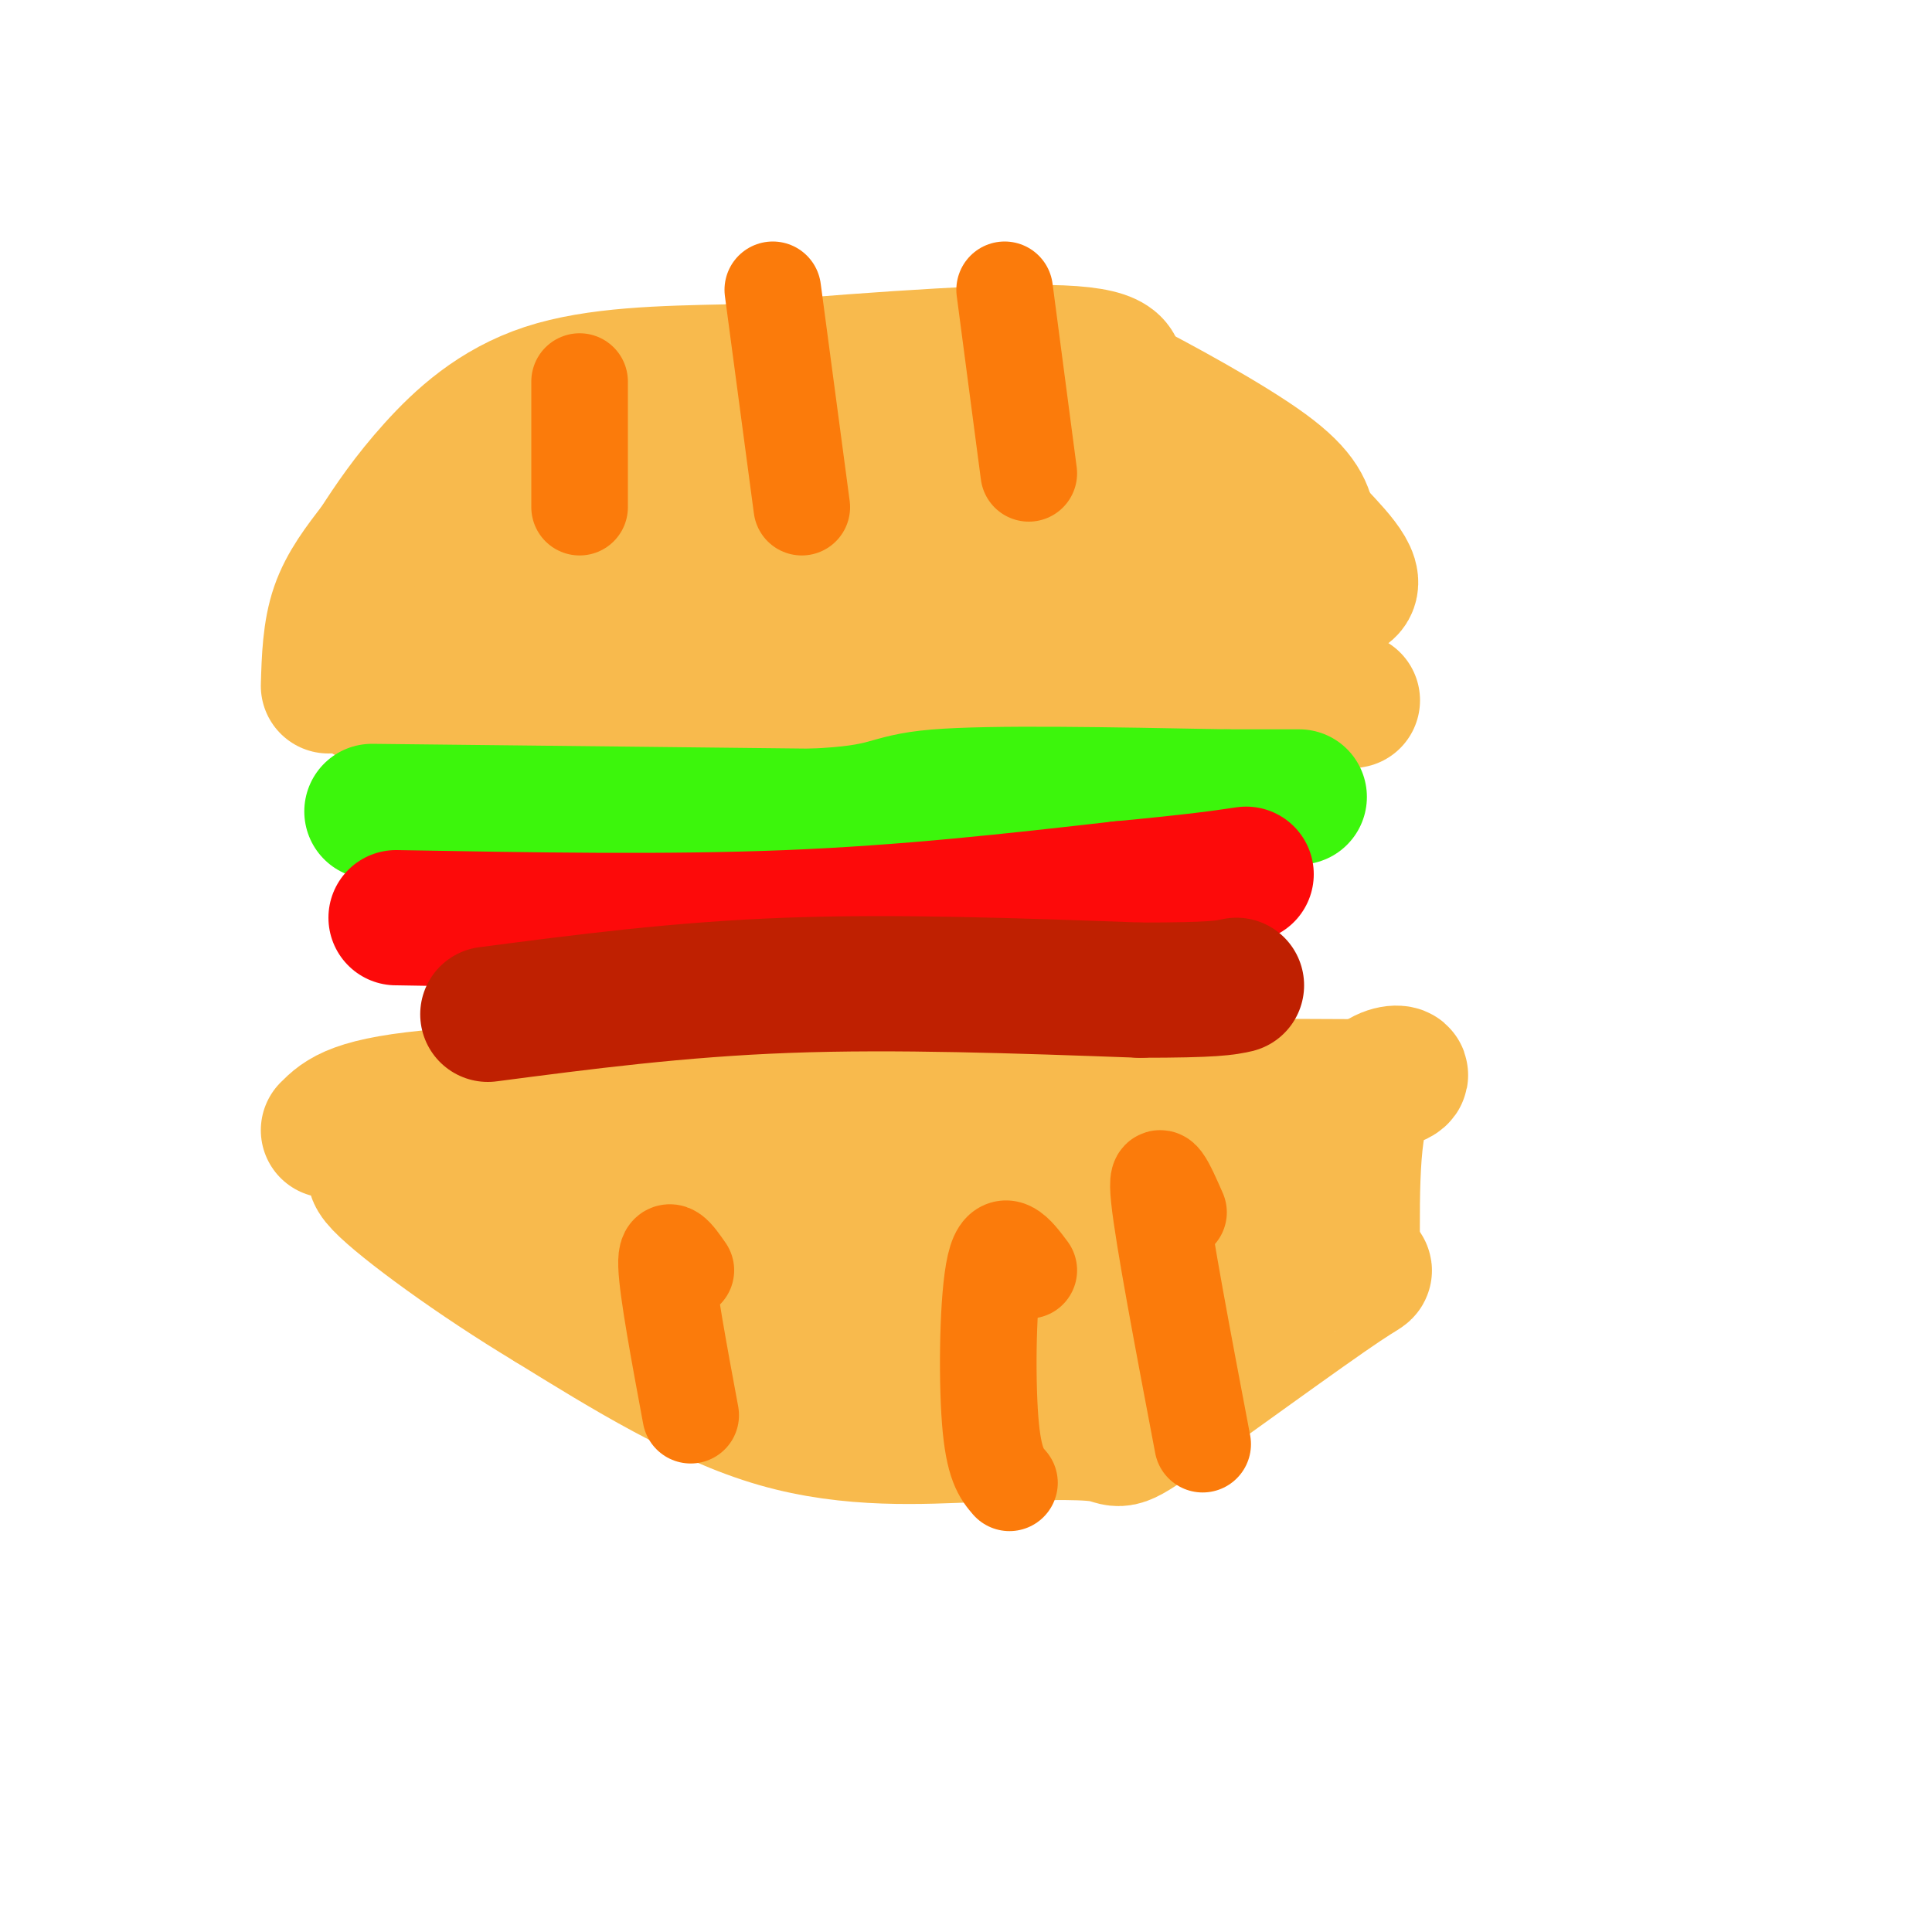
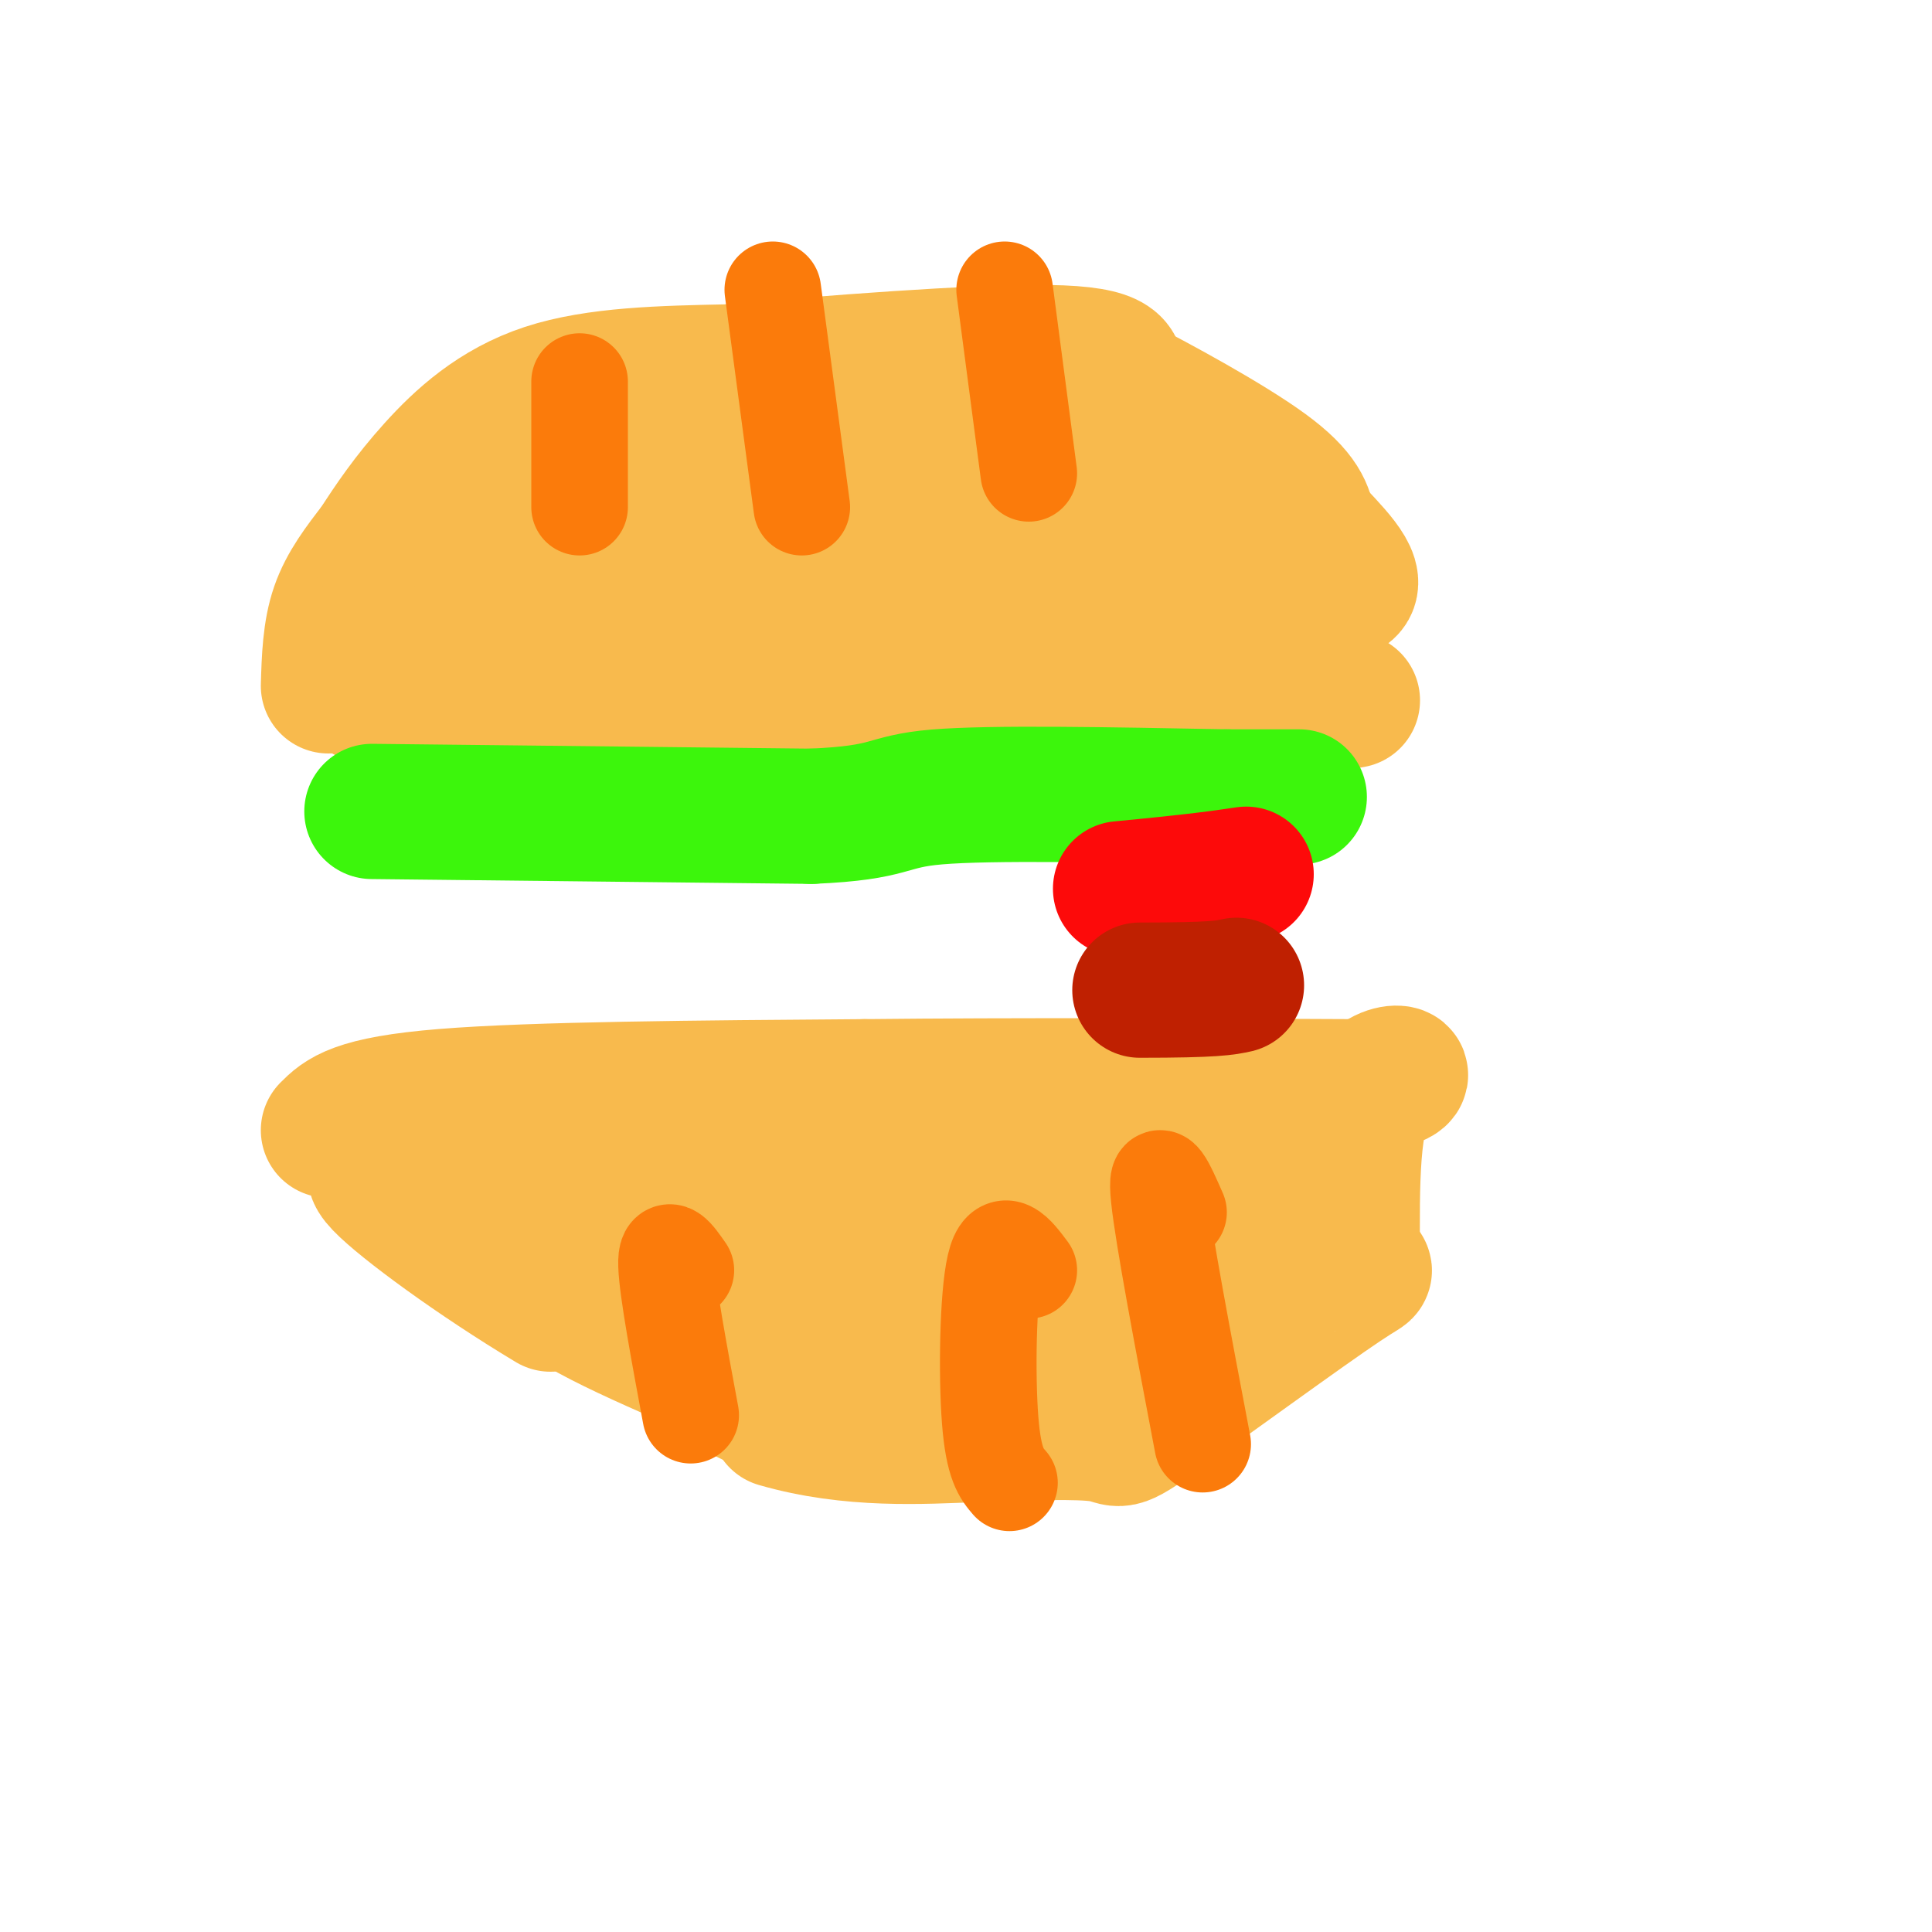
<svg xmlns="http://www.w3.org/2000/svg" viewBox="0 0 400 400" version="1.1">
  <g fill="none" stroke="#F8BA4D" stroke-width="28" stroke-linecap="round" stroke-linejoin="round">
    <path d="M76,144c0.000,0.000 135.000,2.000 135,2" />
    <path d="M211,146c31.333,0.333 42.167,0.167 53,0" />
    <path d="M264,146c11.500,-0.167 13.750,-0.583 16,-1" />
    <path d="M68,142c0.167,-5.583 0.333,-11.167 2,-16c1.667,-4.833 4.833,-8.917 8,-13" />
    <path d="M78,113c3.036,-4.726 6.625,-10.042 12,-16c5.375,-5.958 12.536,-12.560 23,-16c10.464,-3.440 24.232,-3.720 38,-4" />
    <path d="M151,77c19.956,-1.778 50.844,-4.222 66,-4c15.156,0.222 14.578,3.111 14,6" />
    <path d="M231,79c8.667,4.400 23.333,12.400 31,18c7.667,5.600 8.333,8.800 9,12" />
    <path d="M271,109c4.333,4.756 10.667,10.644 8,13c-2.667,2.356 -14.333,1.178 -26,0" />
    <path d="M253,122c-24.333,-0.333 -72.167,-1.167 -120,-2" />
    <path d="M133,120c-28.917,-0.262 -41.208,0.083 -43,1c-1.792,0.917 6.917,2.405 15,2c8.083,-0.405 15.542,-2.702 23,-5" />
    <path d="M128,118c15.024,-3.524 41.083,-9.833 64,-12c22.917,-2.167 42.690,-0.190 45,-2c2.310,-1.810 -12.845,-7.405 -28,-13" />
    <path d="M209,91c-10.381,-2.524 -22.333,-2.333 -28,-1c-5.667,1.333 -5.048,3.810 -13,7c-7.952,3.190 -24.476,7.095 -41,11" />
    <path d="M127,108c-6.525,-0.225 -2.337,-6.287 1,-9c3.337,-2.713 5.821,-2.077 4,-2c-1.821,0.077 -7.949,-0.407 -12,1c-4.051,1.407 -6.026,4.703 -8,8" />
    <path d="M112,106c-6.008,1.332 -17.029,0.663 -19,2c-1.971,1.337 5.107,4.682 13,4c7.893,-0.682 16.600,-5.389 32,-9c15.400,-3.611 37.492,-6.126 55,-7c17.508,-0.874 30.431,-0.107 37,1c6.569,1.107 6.785,2.553 7,4" />
    <path d="M237,101c3.833,1.667 9.917,3.833 16,6" />
    <path d="M68,234c2.750,-2.750 5.500,-5.500 24,-7c18.500,-1.500 52.750,-1.750 87,-2" />
    <path d="M179,225c31.333,-0.333 66.167,-0.167 101,0" />
    <path d="M280,225c16.778,-1.556 8.222,-5.444 4,0c-4.222,5.444 -4.111,20.222 -4,35" />
    <path d="M280,260c1.123,5.201 5.930,0.703 -2,6c-7.930,5.297 -28.596,20.388 -38,27c-9.404,6.612 -7.544,4.746 -12,4c-4.456,-0.746 -15.228,-0.373 -26,0" />
-     <path d="M202,297c-11.067,0.400 -25.733,1.400 -41,-3c-15.267,-4.400 -31.133,-14.200 -47,-24" />
+     <path d="M202,297c-11.067,0.400 -25.733,1.400 -41,-3" />
    <path d="M114,270c-15.489,-9.289 -30.711,-20.511 -35,-25c-4.289,-4.489 2.356,-2.244 9,0" />
    <path d="M88,245c21.756,-0.222 71.644,-0.778 99,-2c27.356,-1.222 32.178,-3.111 37,-5" />
    <path d="M224,238c15.750,-1.976 36.625,-4.417 46,-4c9.375,0.417 7.250,3.690 5,8c-2.250,4.310 -4.625,9.655 -7,15" />
    <path d="M268,257c-0.311,3.405 2.411,4.418 -6,11c-8.411,6.582 -27.957,18.734 -47,24c-19.043,5.266 -37.584,3.648 -49,1c-11.416,-2.648 -15.708,-6.324 -20,-10" />
    <path d="M146,283c-12.622,-5.600 -34.178,-14.600 -31,-18c3.178,-3.400 31.089,-1.200 59,1" />
    <path d="M174,266c19.356,-2.556 38.244,-9.444 50,-12c11.756,-2.556 16.378,-0.778 21,1" />
    <path d="M245,255c4.493,1.498 5.225,4.742 5,7c-0.225,2.258 -1.407,3.531 -3,5c-1.593,1.469 -3.598,3.134 -10,4c-6.402,0.866 -17.201,0.933 -28,1" />
    <path d="M209,272c-10.533,1.178 -22.867,3.622 -27,4c-4.133,0.378 -0.067,-1.311 4,-3" />
  </g>
  <g fill="none" stroke="#FB7B0B" stroke-width="20" stroke-linecap="round" stroke-linejoin="round">
    <path d="M120,79c0.000,0.000 0.000,26.000 0,26" />
    <path d="M160,60c0.000,0.000 6.000,45.000 6,45" />
    <path d="M208,60c0.000,0.000 5.000,38.000 5,38" />
    <path d="M143,293c-2.417,-13.000 -4.833,-26.000 -5,-31c-0.167,-5.000 1.917,-2.000 4,1" />
    <path d="M209,307c-1.644,-1.911 -3.289,-3.822 -4,-13c-0.711,-9.178 -0.489,-25.622 1,-32c1.489,-6.378 4.244,-2.689 7,1" />
    <path d="M249,299c-4.083,-21.500 -8.167,-43.000 -9,-51c-0.833,-8.000 1.583,-2.500 4,3" />
  </g>
  <g fill="none" stroke="#3CF60C" stroke-width="28" stroke-linecap="round" stroke-linejoin="round">
    <path d="M77,168c0.000,0.000 91.000,1.000 91,1" />
    <path d="M168,169c17.267,-0.733 14.933,-3.067 26,-4c11.067,-0.933 35.533,-0.467 60,0" />
    <path d="M254,165c12.500,0.000 13.750,0.000 15,0" />
  </g>
  <g fill="none" stroke="#FD0A0A" stroke-width="28" stroke-linecap="round" stroke-linejoin="round">
-     <path d="M82,190c28.000,0.500 56.000,1.000 81,0c25.000,-1.000 47.000,-3.500 69,-6" />
    <path d="M232,184c15.833,-1.500 20.917,-2.250 26,-3" />
  </g>
  <g fill="none" stroke="#BF2001" stroke-width="28" stroke-linecap="round" stroke-linejoin="round">
-     <path d="M101,210c19.750,-2.583 39.500,-5.167 62,-6c22.500,-0.833 47.750,0.083 73,1" />
    <path d="M236,205c15.500,0.000 17.750,-0.500 20,-1" />
  </g>
</svg>